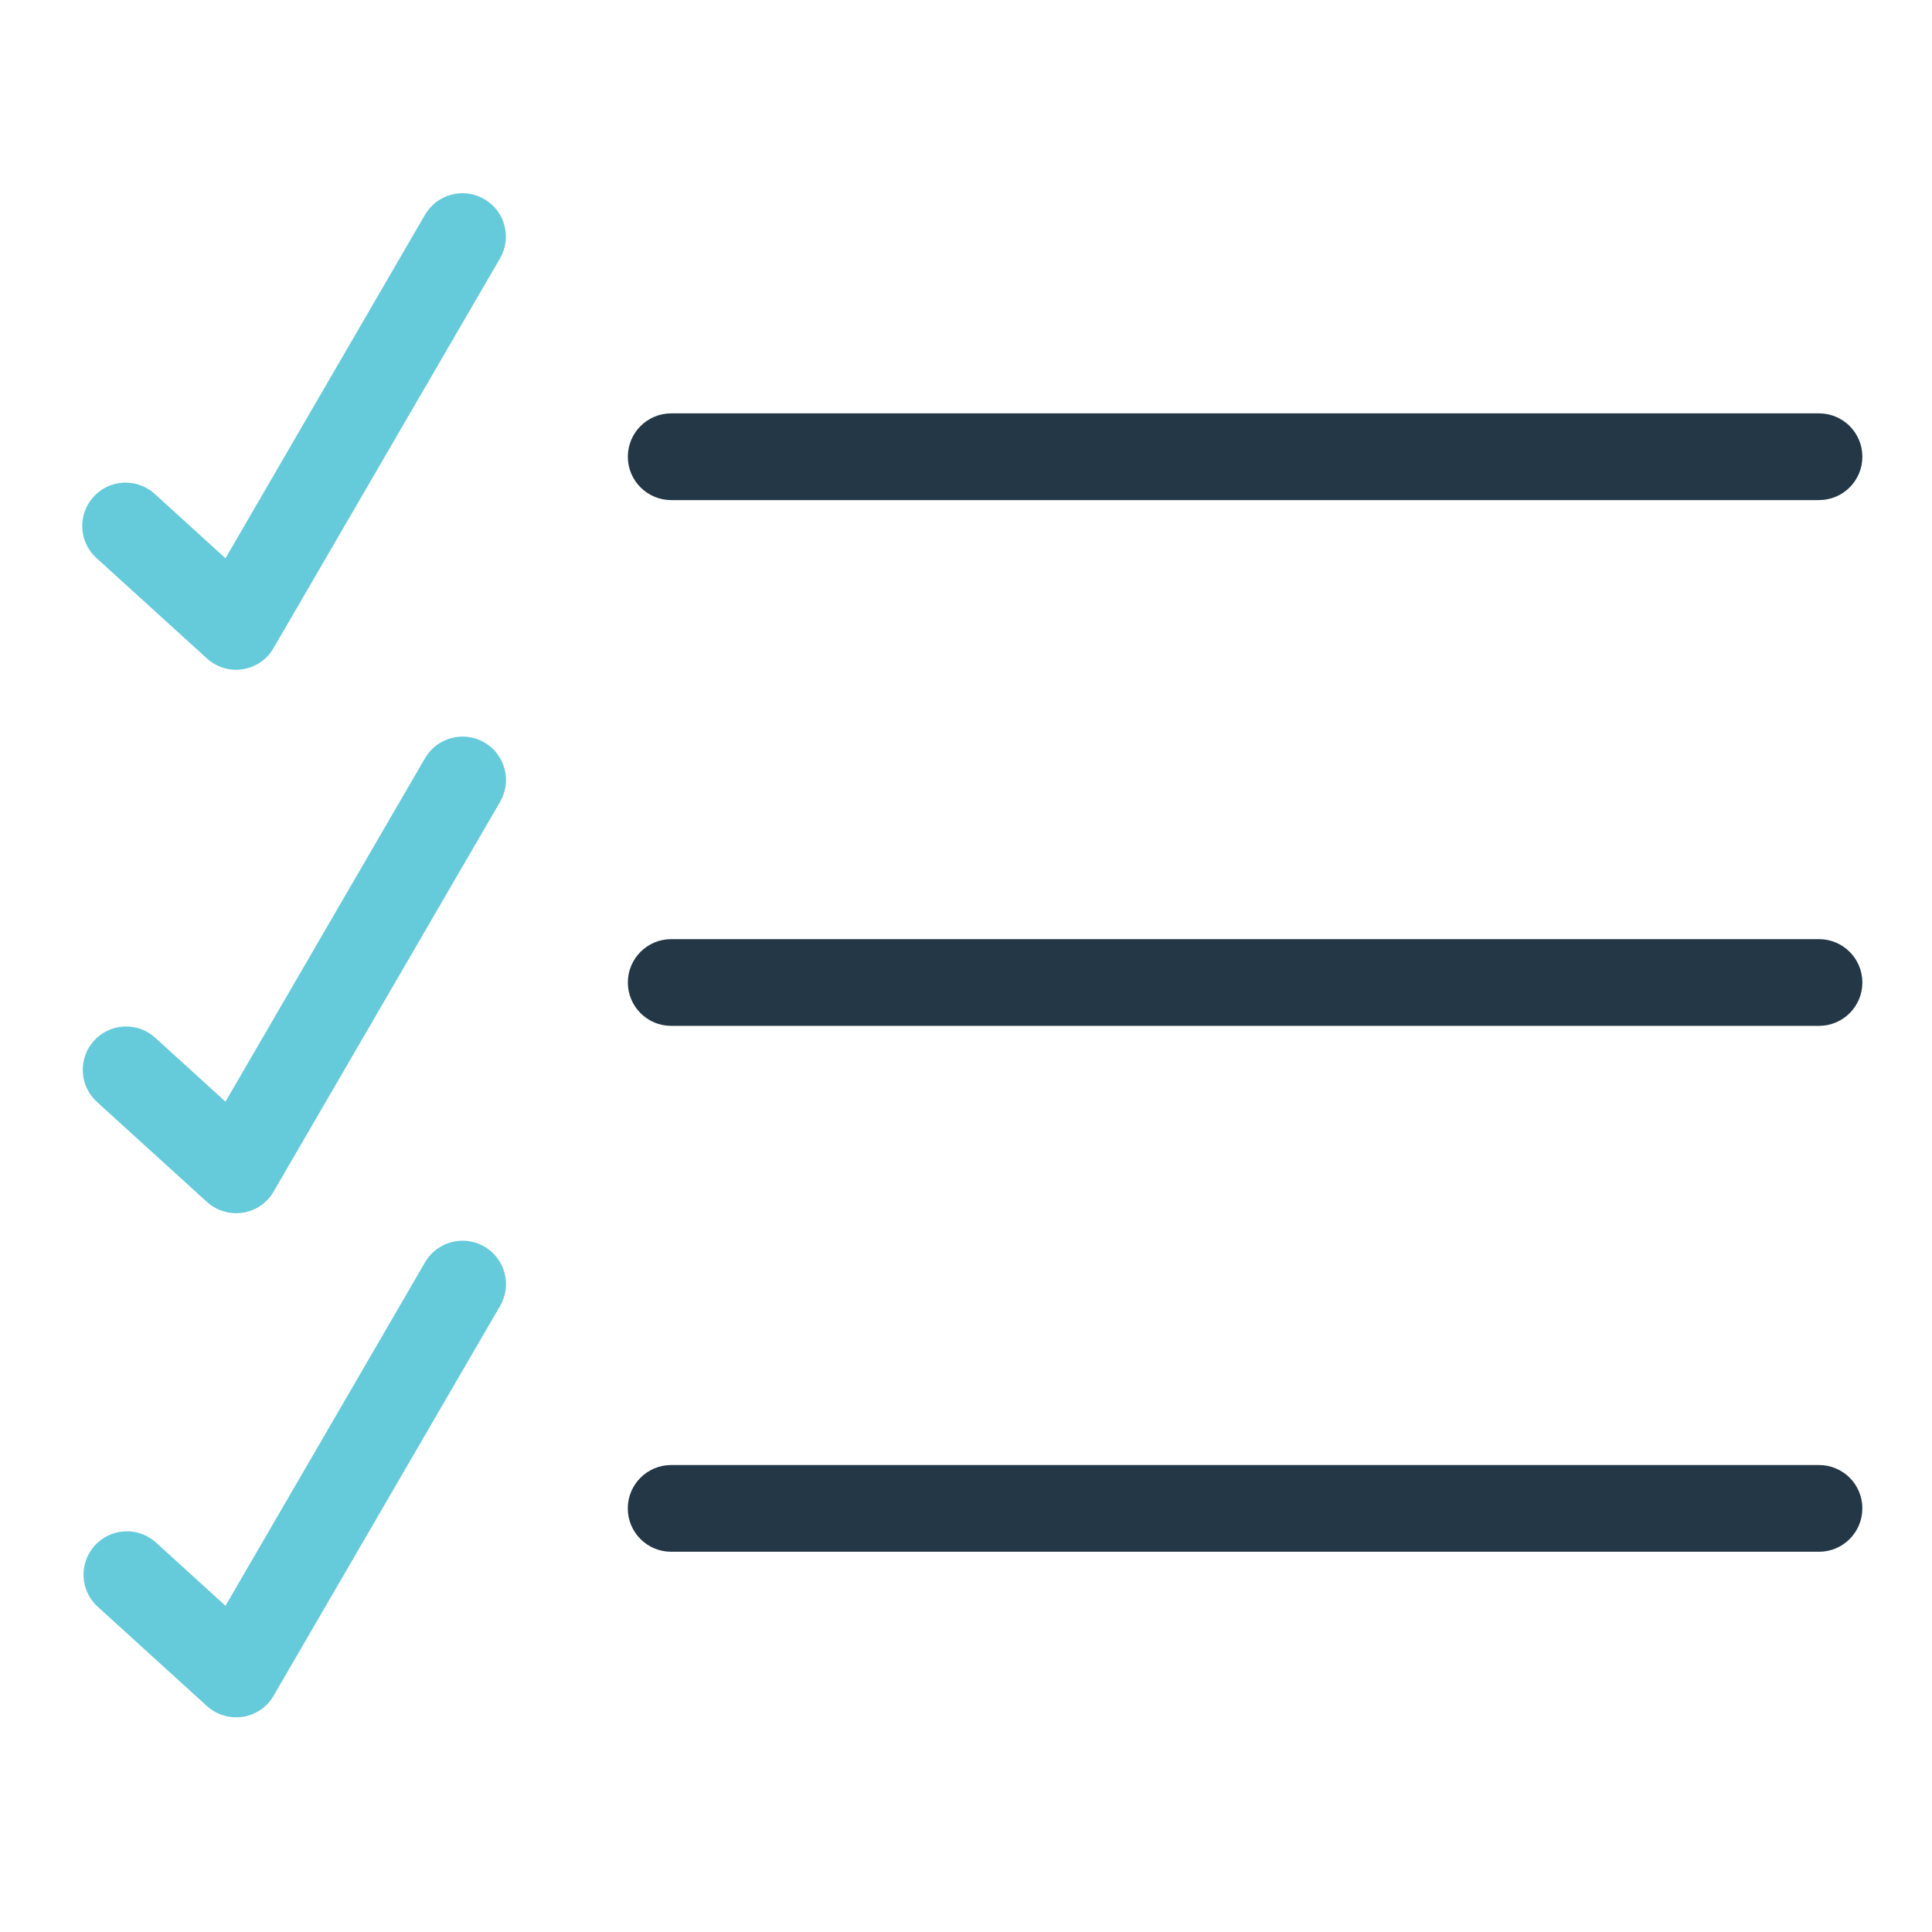
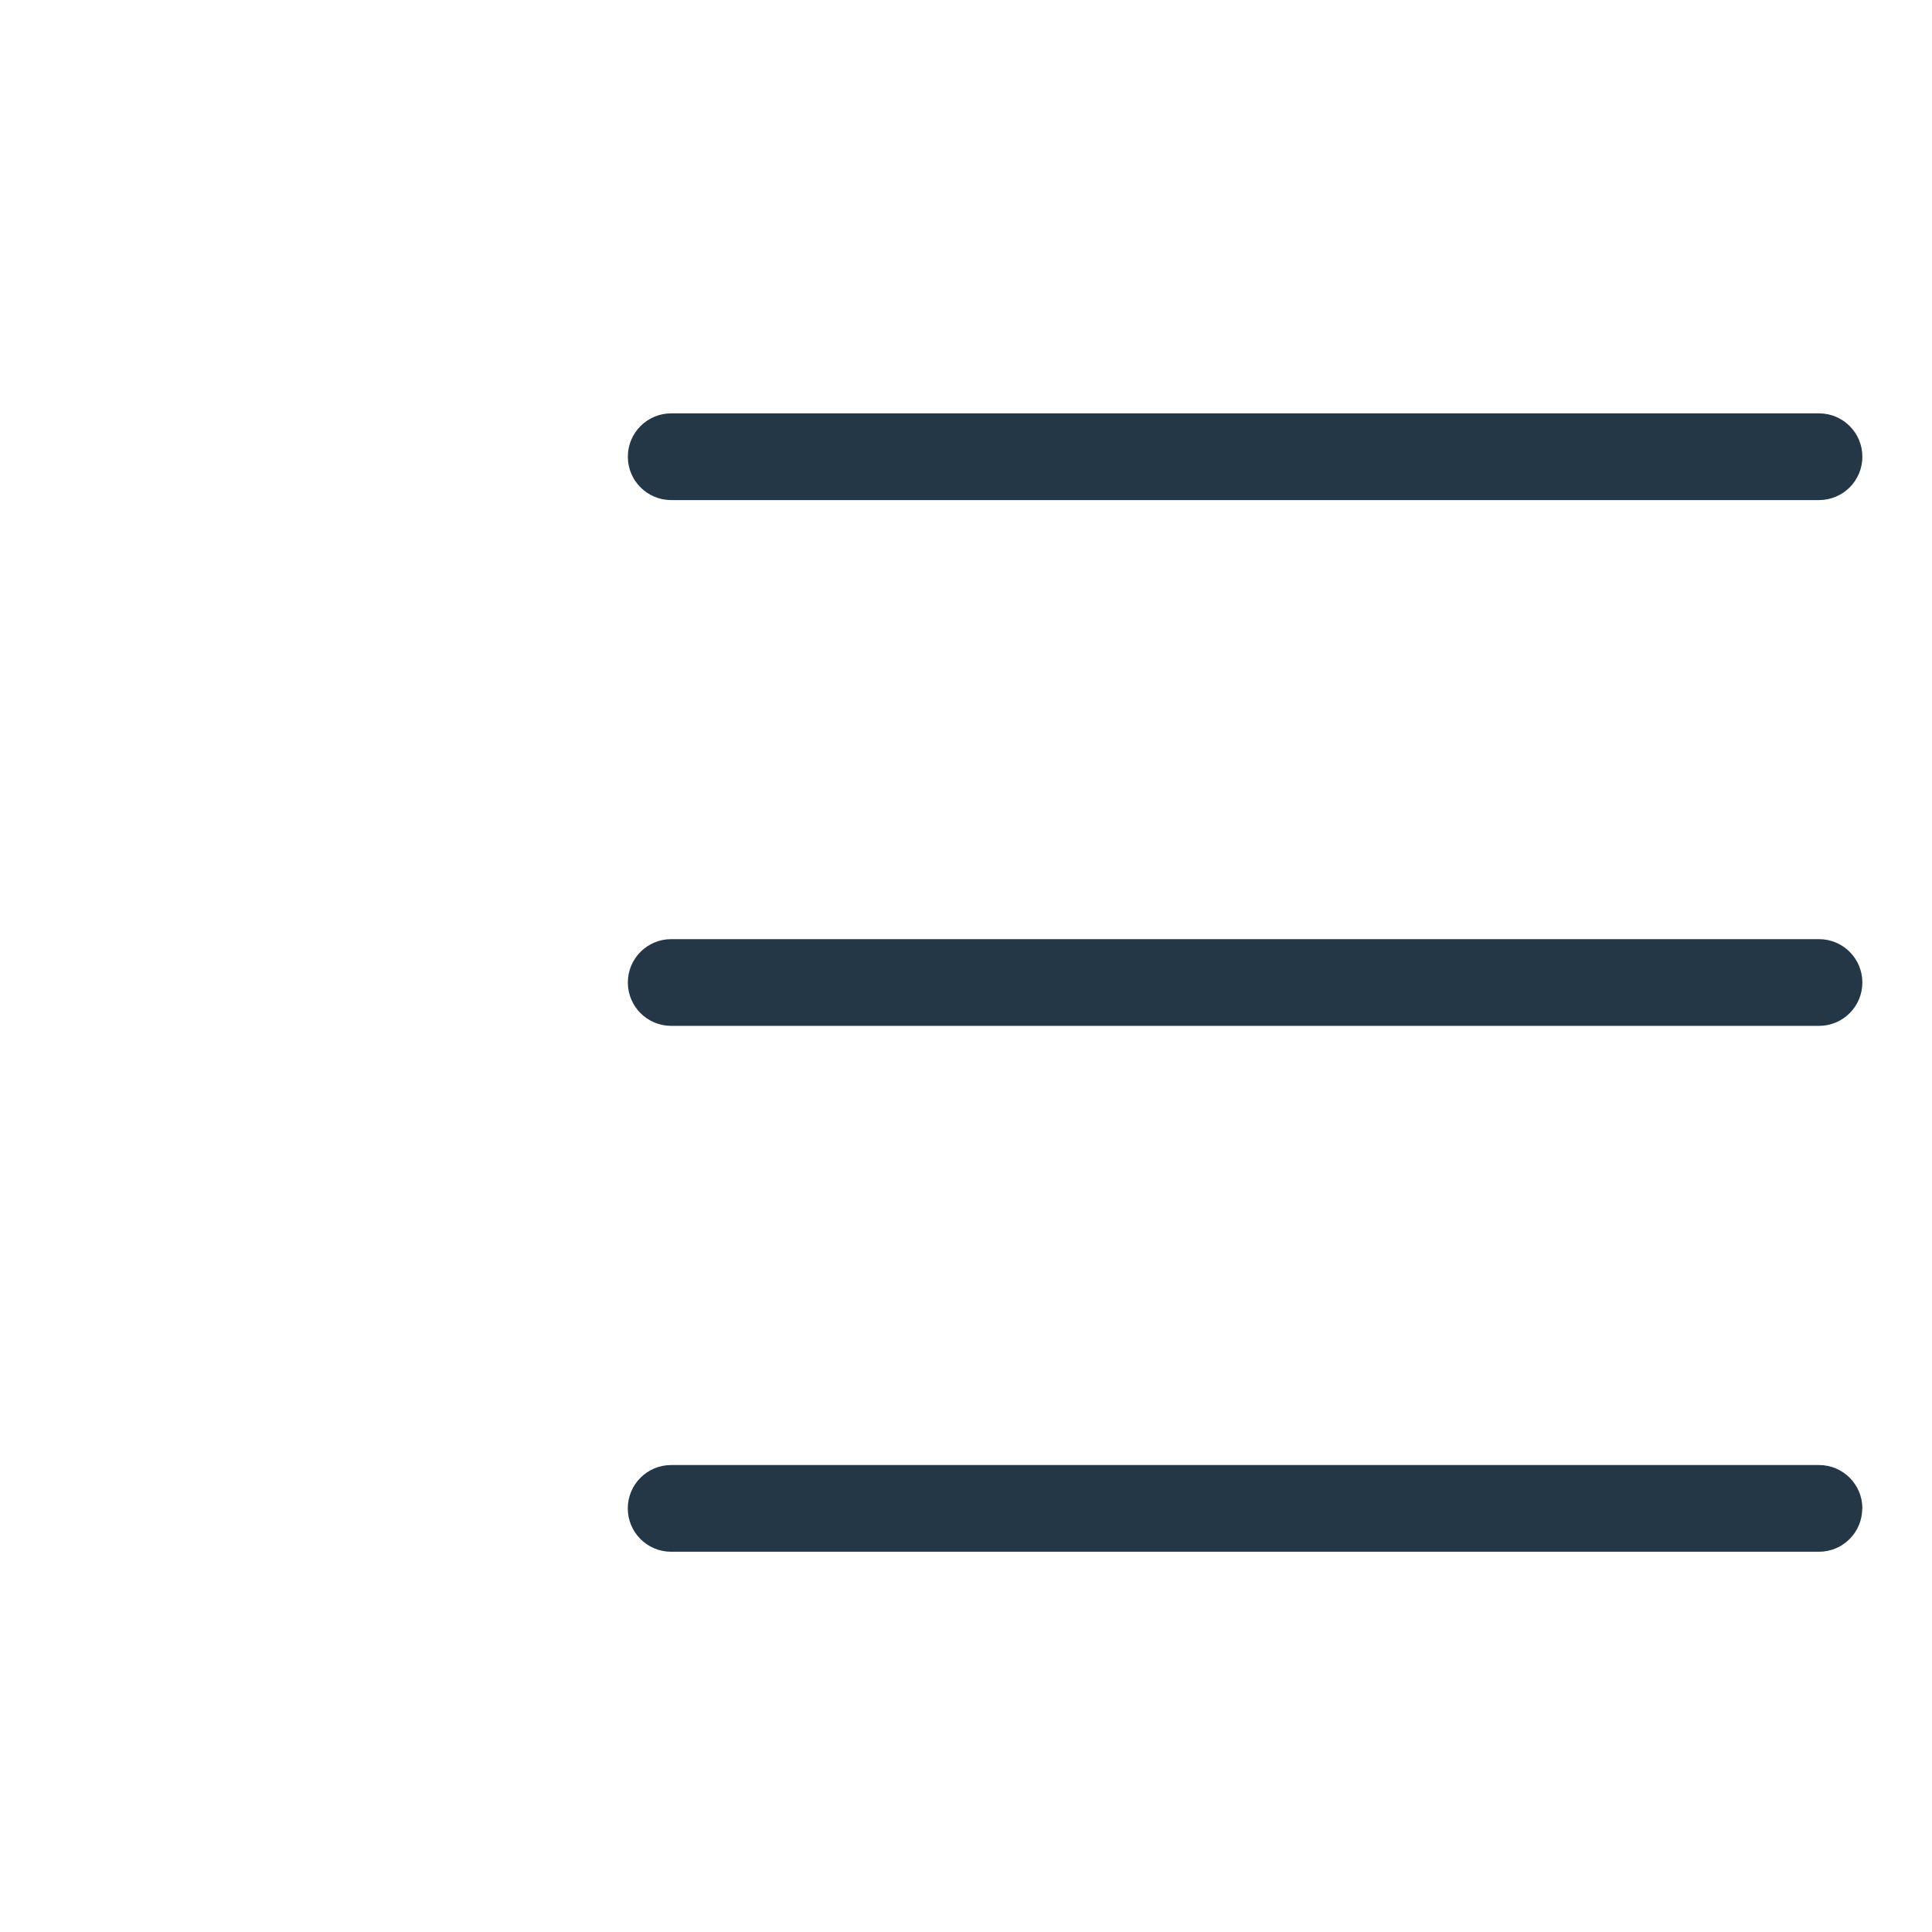
<svg xmlns="http://www.w3.org/2000/svg" version="1.1" id="Layer_1" x="0px" y="0px" width="70px" height="70px" viewBox="0 0 70 70" style="enable-background:new 0 0 70 70;" xml:space="preserve">
  <style type="text/css">
	.st0{fill:#65CADA;}
	.st1{fill:#243746;}
</style>
-   <path id="Path_91582" class="st0" d="M8.791,24.247c0.469-0.071,0.88-0.351,1.117-0.761l8.209-14.125  c0.435-0.751,0.18-1.712-0.571-2.148c-0.751-0.435-1.712-0.18-2.148,0.57L8.17,20.228l-2.545-2.316  C4.993,17.318,4,17.349,3.406,17.981S2.843,19.606,3.474,20.2c0.013,0.012,0.026,0.024,0.039,0.035l3.986,3.623  c0.289,0.263,0.666,0.41,1.057,0.41c0.08,0,0.16-0.007,0.239-0.021 M8.795,43.939c0.469-0.071,0.88-0.352,1.117-0.763l8.209-14.127  c0.435-0.752,0.179-1.714-0.573-2.149s-1.714-0.179-2.15,0.573l0,0L8.17,39.916L5.625,37.6c-0.642-0.583-1.635-0.536-2.218,0.106  c-0.583,0.642-0.536,1.635,0.106,2.219c0,0,0,0,0,0l3.986,3.625c0.289,0.262,0.666,0.407,1.057,0.406  C8.636,43.956,8.716,43.95,8.795,43.939 M8.795,62.204c0.469-0.071,0.88-0.352,1.117-0.763l8.209-14.127  c0.435-0.752,0.179-1.714-0.573-2.149c-0.752-0.435-1.714-0.179-2.149,0.573L8.17,58.182l-2.545-2.317  c-0.656-0.567-1.649-0.495-2.216,0.161c-0.548,0.634-0.502,1.585,0.104,2.164l3.986,3.625c0.289,0.262,0.666,0.407,1.057,0.406  C8.636,62.221,8.716,62.215,8.795,62.204" />
-   <path id="Path_91583" class="st1" d="M67.477,16.548c0.001-0.867-0.702-1.57-1.569-1.571c-0.001,0-0.001,0-0.002,0H24.319  c-0.868,0-1.571,0.703-1.571,1.571s0.703,1.571,1.571,1.571l0,0h41.587C66.774,18.119,67.477,17.416,67.477,16.548 M67.477,35.598  c0-0.868-0.703-1.571-1.571-1.571H24.319c-0.868,0-1.571,0.703-1.571,1.571c0,0.868,0.703,1.571,1.571,1.571l0,0h41.587  c0.867,0.001,1.57-0.702,1.571-1.569C67.477,35.599,67.477,35.599,67.477,35.598 M67.477,54.652c0.001-0.867-0.702-1.57-1.569-1.571  c-0.001,0-0.001,0-0.002,0H24.319c-0.868-0.001-1.572,0.702-1.573,1.569c-0.001,0.868,0.702,1.572,1.569,1.573  c0.001,0,0.002,0,0.003,0h41.587c0.867,0.001,1.57-0.702,1.571-1.569C67.477,54.653,67.477,54.653,67.477,54.652" />
+   <path id="Path_91583" class="st1" d="M67.477,16.548c0.001-0.867-0.702-1.57-1.569-1.571c-0.001,0-0.001,0-0.002,0H24.319  c-0.868,0-1.571,0.703-1.571,1.571s0.703,1.571,1.571,1.571l0,0h41.587C66.774,18.119,67.477,17.416,67.477,16.548 M67.477,35.598  c0-0.868-0.703-1.571-1.571-1.571H24.319c-0.868,0-1.571,0.703-1.571,1.571c0,0.868,0.703,1.571,1.571,1.571l0,0h41.587  c0.867,0.001,1.57-0.702,1.571-1.569C67.477,35.599,67.477,35.599,67.477,35.598 M67.477,54.652c0.001-0.867-0.702-1.57-1.569-1.571  c-0.001,0-0.001,0-0.002,0H24.319c-0.868-0.001-1.572,0.702-1.573,1.569c-0.001,0.868,0.702,1.572,1.569,1.573  h41.587c0.867,0.001,1.57-0.702,1.571-1.569C67.477,54.653,67.477,54.653,67.477,54.652" />
</svg>